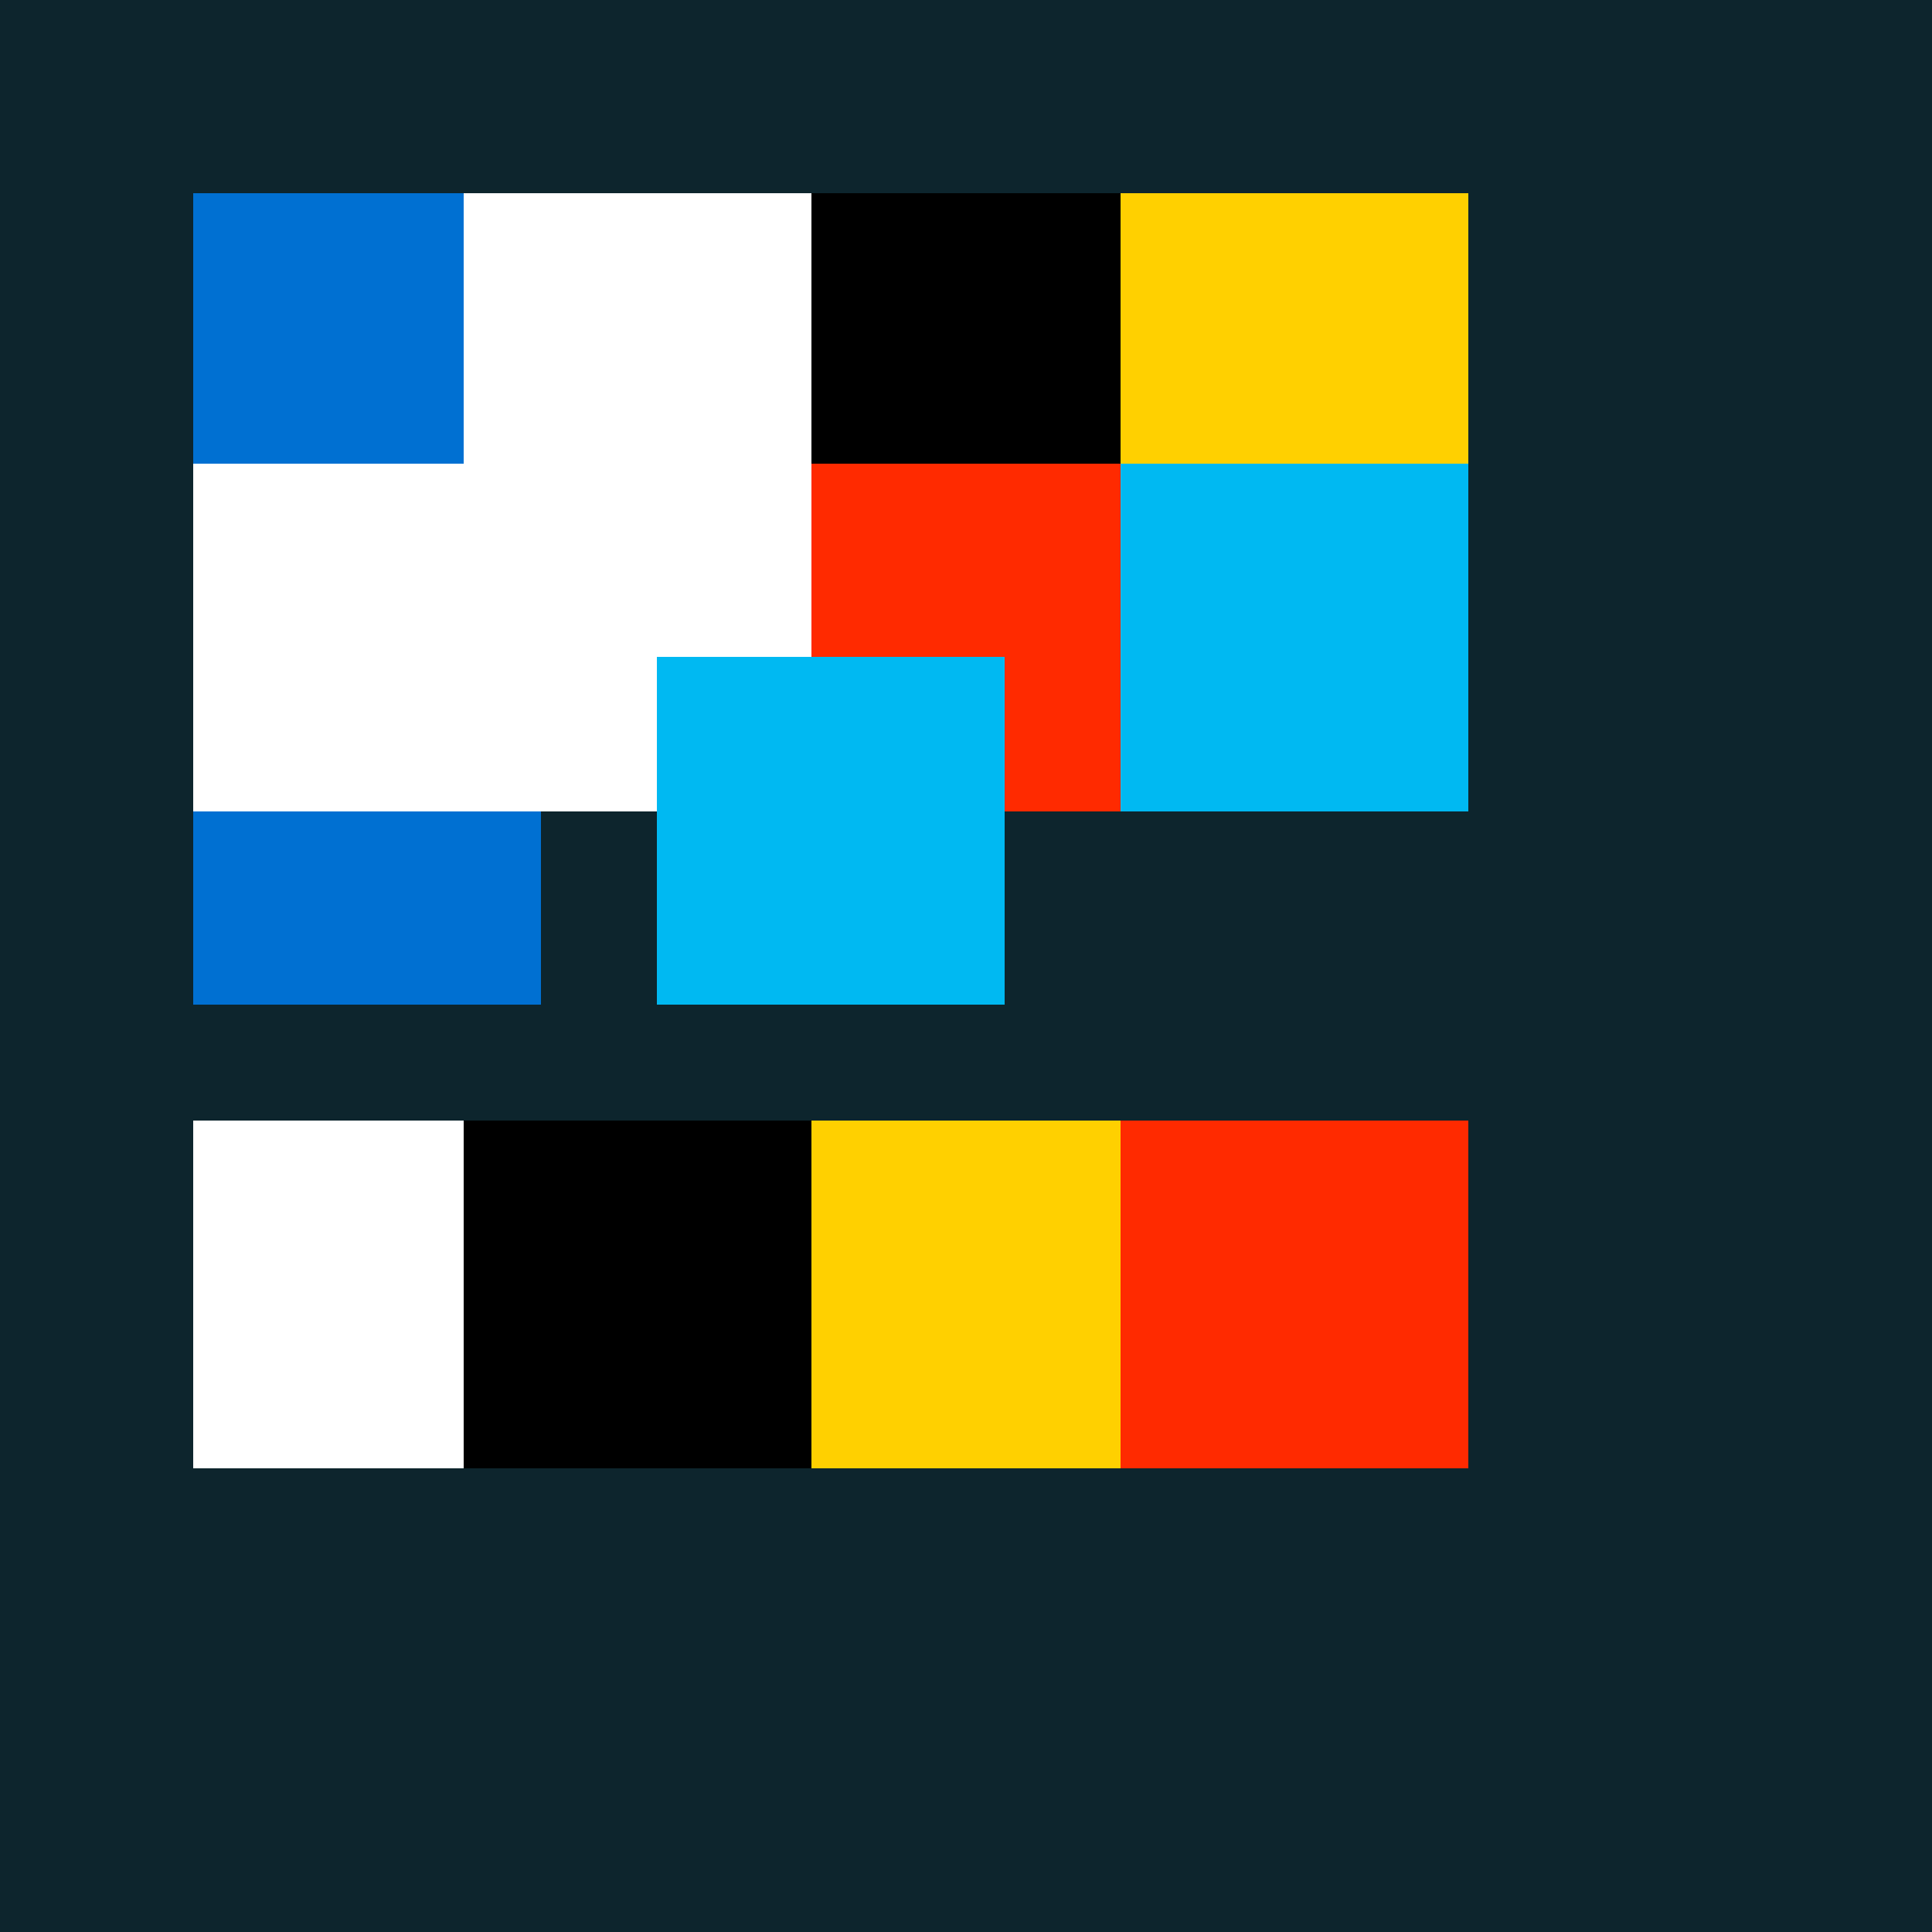
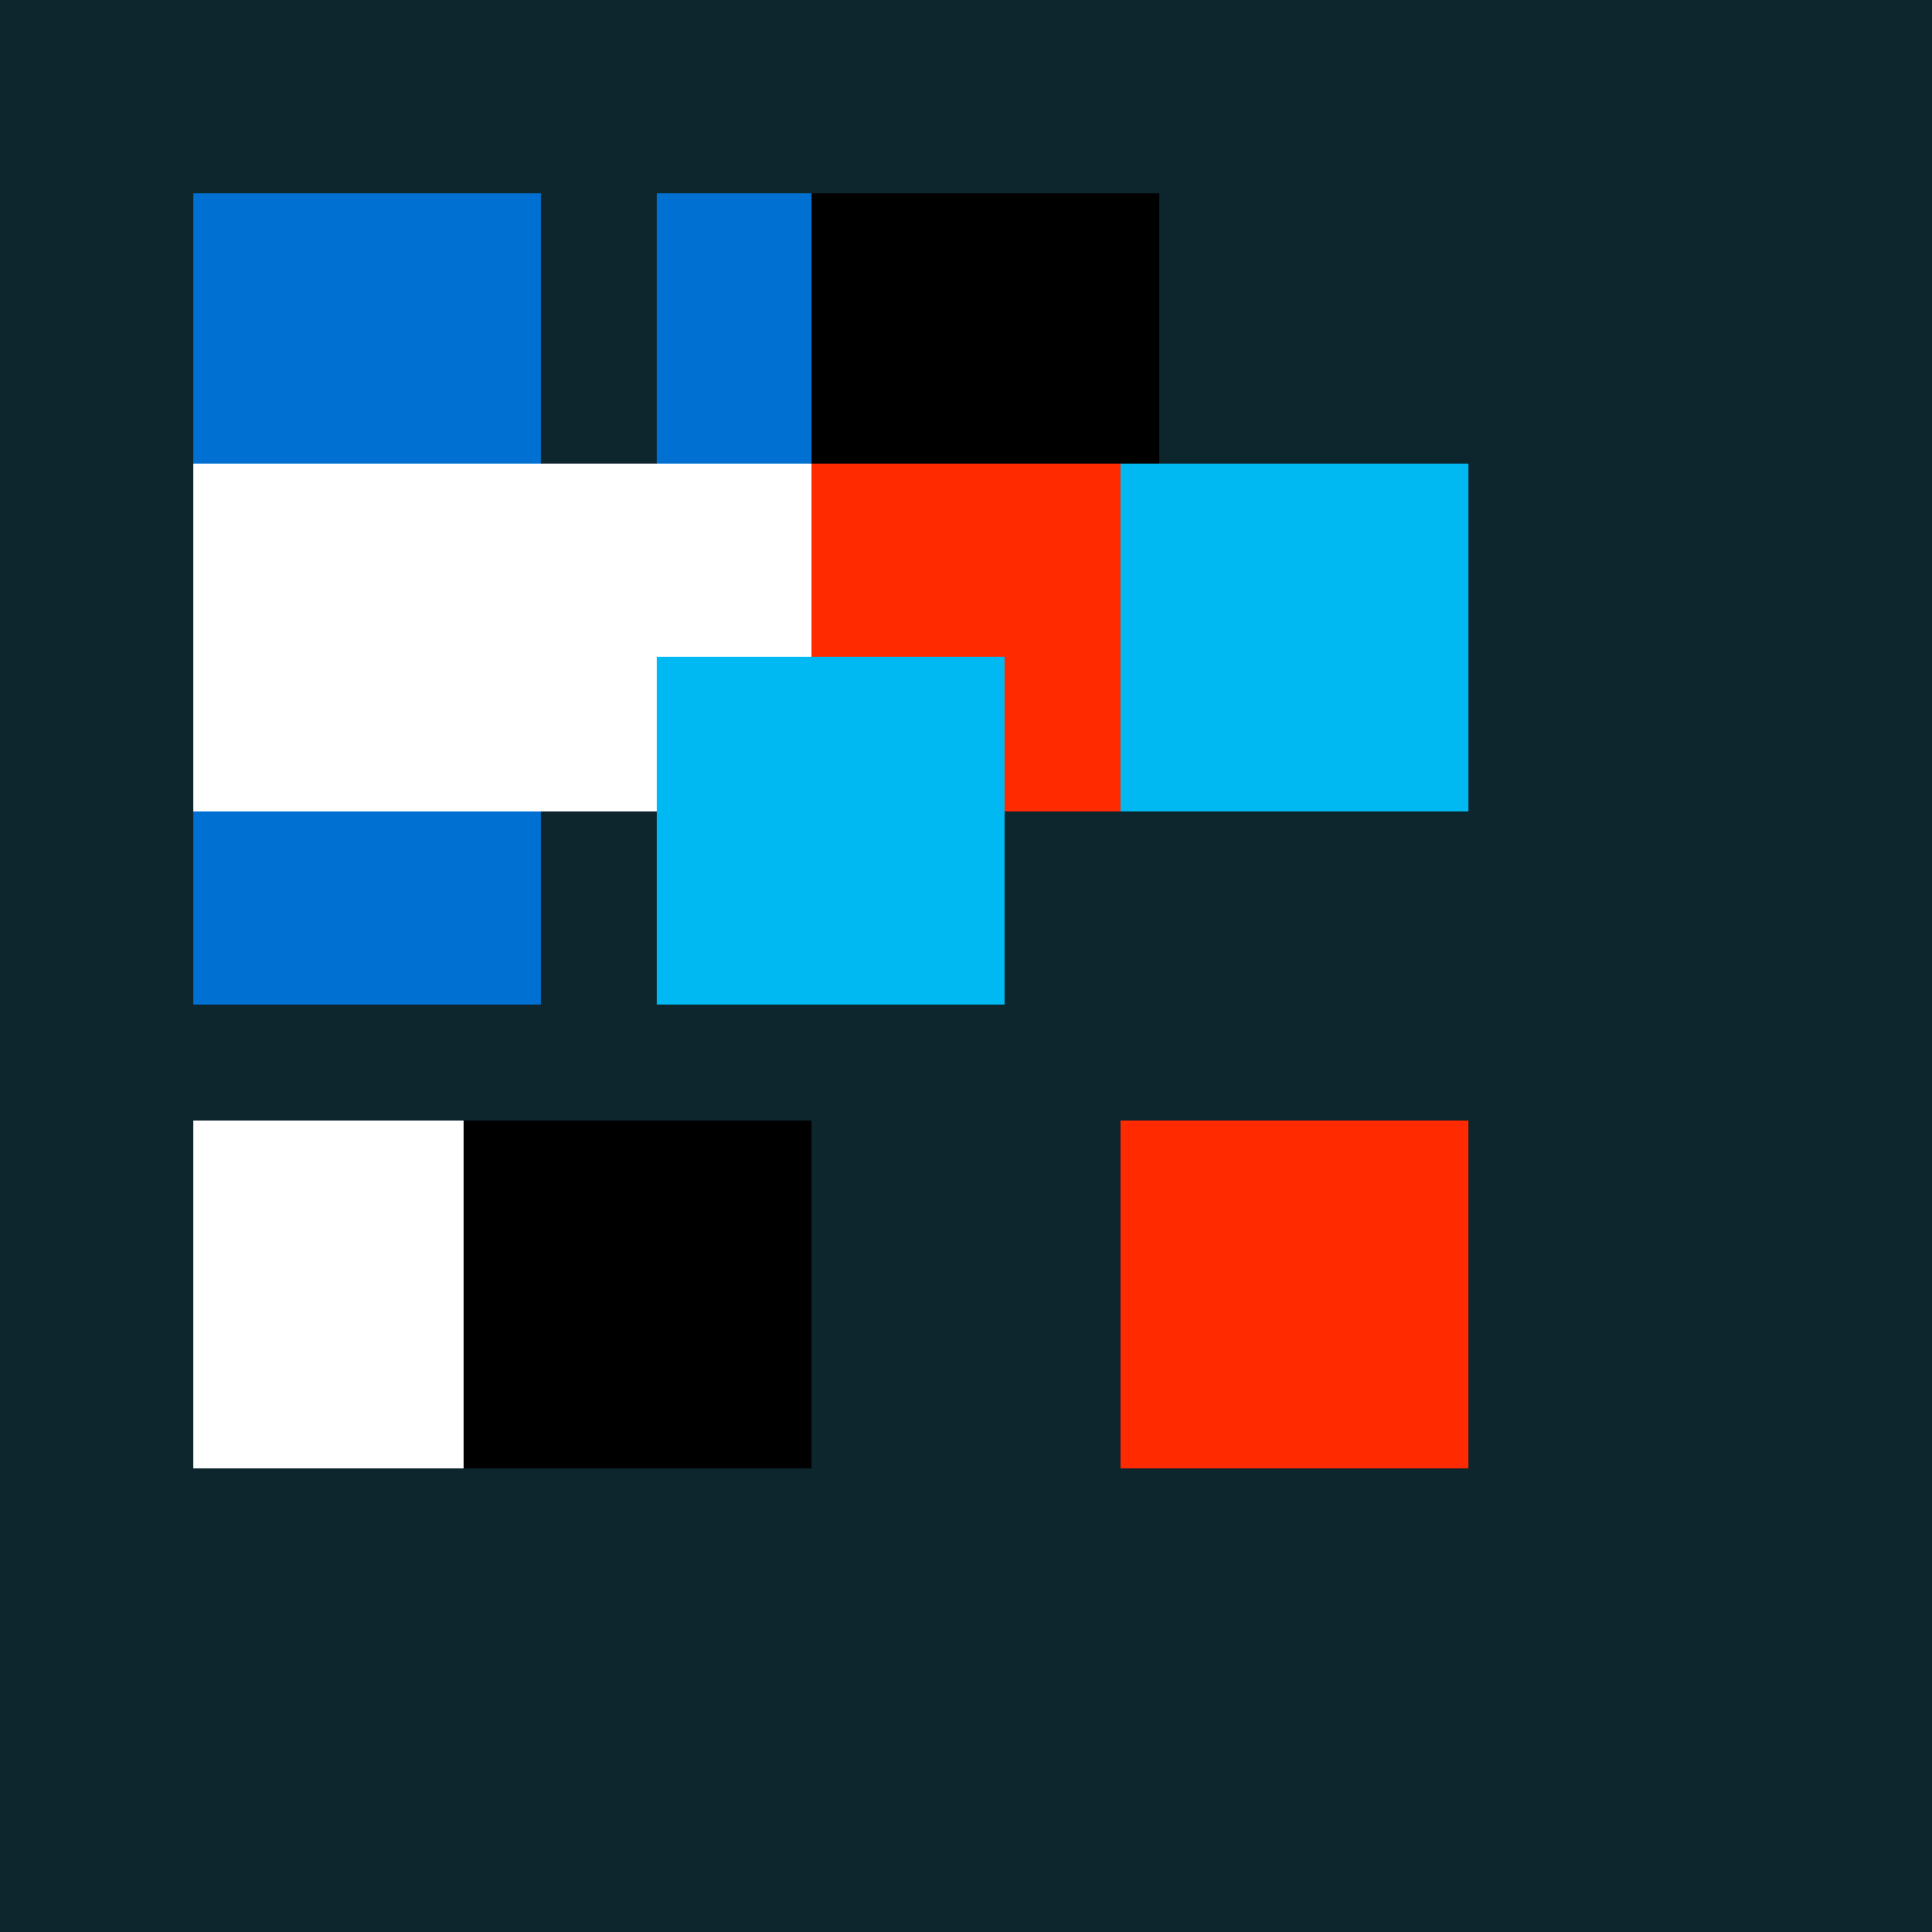
<svg xmlns="http://www.w3.org/2000/svg" width="500" height="500">
  <defs />
  <g>
    <rect fill="#0D252D" stroke="none" x="0" y="0" width="512" height="512" />
    <rect fill="#0070D2" stroke="none" x="50" y="50" width="90" height="90" />
    <rect fill="#0070D2" stroke="none" x="170" y="50" width="90" height="90" />
    <rect fill="#0070D2" stroke="none" x="50" y="170" width="90" height="90" />
-     <rect fill="#FFFFFF" stroke="none" x="120" y="50" width="90" height="90" />
    <rect fill="#FFFFFF" stroke="none" x="50" y="120" width="90" height="90" />
    <rect fill="#FFFFFF" stroke="none" x="120" y="120" width="90" height="90" />
    <rect fill="#000000" stroke="none" x="210" y="50" width="90" height="90" />
-     <rect fill="#FFD000" stroke="none" x="290" y="50" width="90" height="90" />
    <rect fill="#FF2A00" stroke="none" x="210" y="120" width="90" height="90" />
    <rect fill="#00B9F2" stroke="none" x="290" y="120" width="90" height="90" />
    <rect fill="#FFFFFF" stroke="none" x="50" y="290" width="90" height="90" />
    <rect fill="#000000" stroke="none" x="120" y="290" width="90" height="90" />
-     <rect fill="#FFD000" stroke="none" x="210" y="290" width="90" height="90" />
    <rect fill="#FF2A00" stroke="none" x="290" y="290" width="90" height="90" />
    <rect fill="#00B9F2" stroke="none" x="170" y="170" width="90" height="90" />
  </g>
</svg>